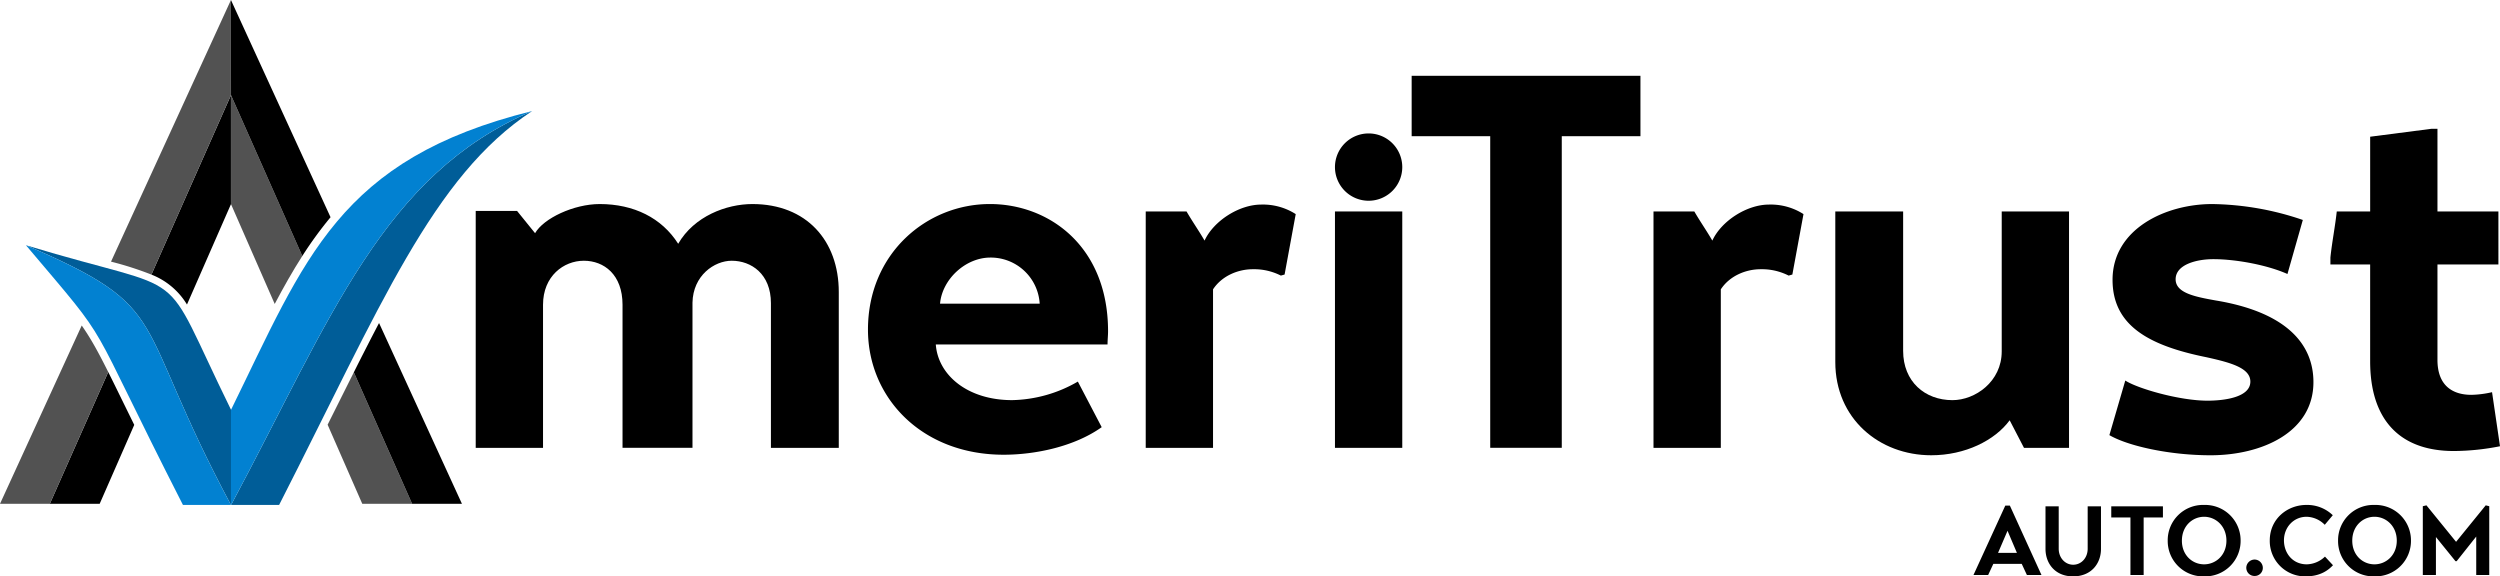
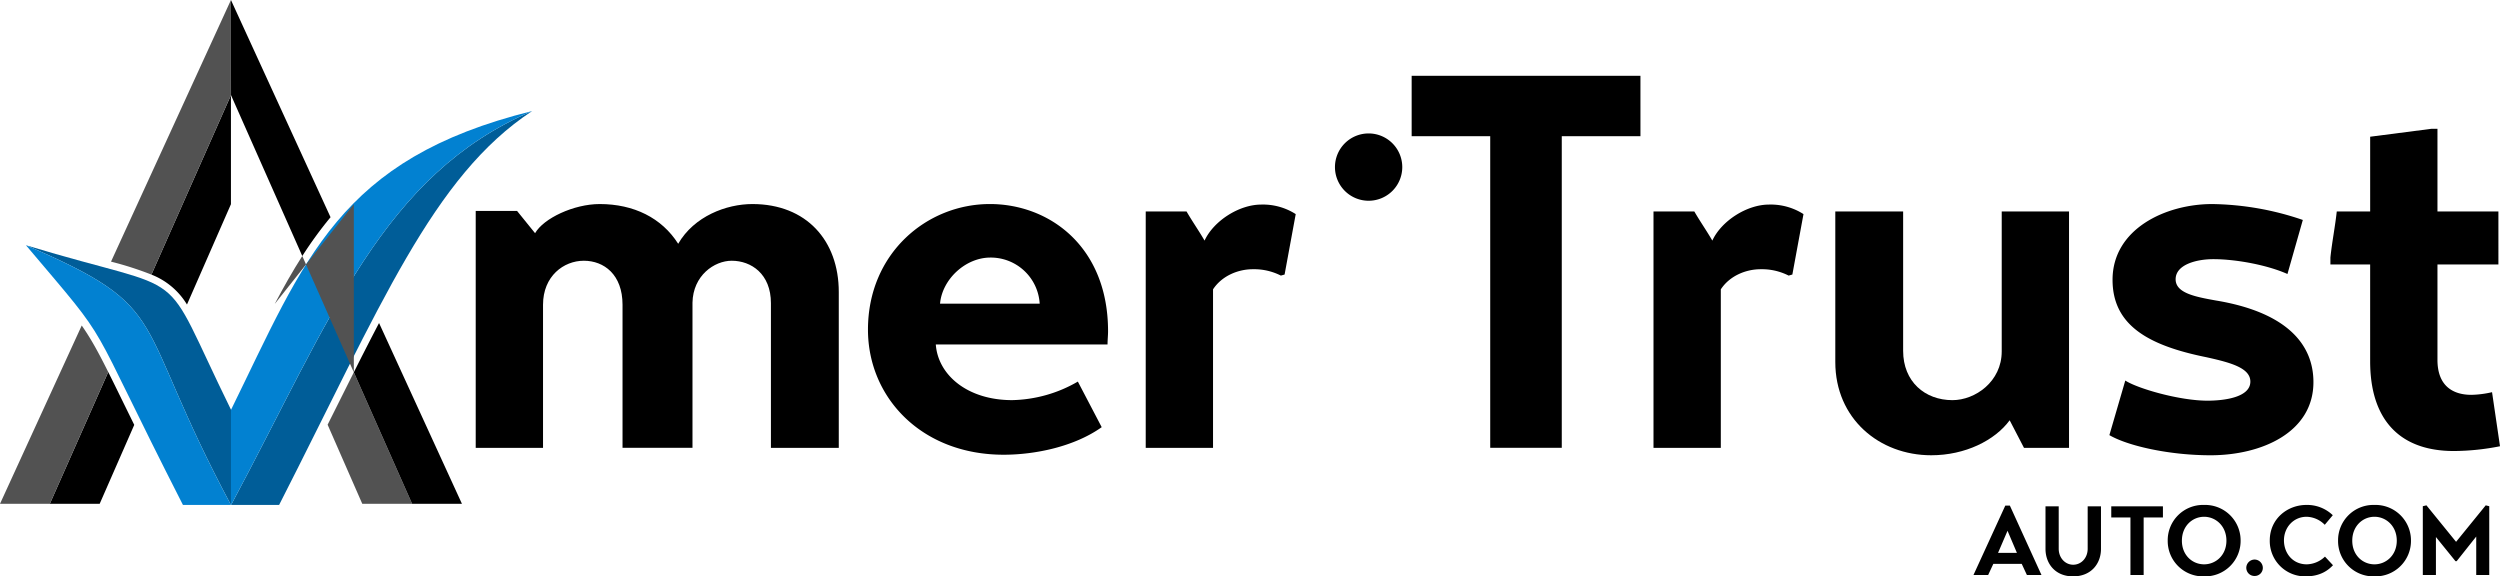
<svg xmlns="http://www.w3.org/2000/svg" width="1073.041" height="247.394" viewBox="0 0 1073.041 247.394">
  <defs>
    <clipPath id="clip-path">
      <rect id="Rectangle_12" data-name="Rectangle 12" width="228.391" height="216.72" fill="none" />
    </clipPath>
  </defs>
  <g id="ameritrust-auto-blue-flat" transform="translate(-754.211 -15196.201)">
    <g id="ameritrust-auto-green" transform="translate(682.211 15132.463)">
      <path id="Path_62" data-name="Path 62" d="M62.58,24.976c3.64-6.371,16.6-12.509,27.75-12.509,14.563,0,26.618,5.912,33.675,17.058,6.825-11.828,20.7-17.058,31.844-17.058,23.206,0,37.083,15.695,37.083,37.76v66.882H163.809V55c0-12.509-8.415-18.2-16.835-18.2-7.5,0-16.6,6.371-16.831,17.971V117.1H100.117V55.688C100.117,42.72,92.151,36.8,83.5,36.8S65.992,43.4,65.992,55.688v61.42H37.1V15.421H54.846Z" transform="translate(239.084 138.852)" />
      <path id="Path_63" data-name="Path 63" d="M103.271,72.745c.913,12.968,13.423,23.887,32.757,23.887a58.265,58.265,0,0,0,28.209-7.961l10.237,19.566c-11.828,8.415-28.663,11.828-42.081,11.828-35.261,0-58.239-24.569-58.239-53.686,0-32.757,25.251-53.913,52.323-53.913,25.478,0,50.728,18.2,50.728,54.6,0,1.818-.227,3.867-.227,5.684ZM147.86,55.233A21.045,21.045,0,0,0,126.7,35.44c-10.692,0-20.7,9.329-21.611,19.793Z" transform="translate(370.393 138.848)" />
      <path id="Path_64" data-name="Path 64" d="M100.391,15.474h17.517c2.5,4.321,5.235,8.188,7.738,12.509,3.862-8.415,14.786-15.467,24.337-15.467a26.083,26.083,0,0,1,14.786,4.094l-4.776,25.937L158.4,43a25.421,25.421,0,0,0-12.06-2.731c-6.139,0-13.2,2.731-17.062,8.642v68.022h-28.89Z" transform="translate(463.374 139.026)" />
-       <rect id="Rectangle_4" data-name="Rectangle 4" width="28.89" height="101.461" transform="translate(644.987 154.501)" />
      <path id="Path_65" data-name="Path 65" d="M223.714,26.287h-33.77V160.045H159.231V26.287h-33.72V.35h98.2Z" transform="translate(552.395 95.909)" />
      <path id="Path_66" data-name="Path 66" d="M148.355,15.474h17.517c2.5,4.321,5.235,8.188,7.738,12.509,3.862-8.415,14.786-15.467,24.337-15.467a26.082,26.082,0,0,1,14.786,4.094l-4.776,25.937-1.59.454a25.406,25.406,0,0,0-12.059-2.731c-6.139,0-13.2,2.731-17.062,8.642v68.022h-28.89Z" transform="translate(633.354 139.026)" />
      <path id="Path_67" data-name="Path 67" d="M240.371,102.8c-6.366,8.647-19.107,15.013-33.666,15.013-22.292,0-41.177-15.695-41.177-40.036V13.167h29.117V73c0,13.2,9.329,21.156,21.161,21.156,9.778,0,21.152-7.961,21.152-20.929V13.167h28.89V114.628H246.514Z" transform="translate(694.213 141.332)" />
      <path id="Path_68" data-name="Path 68" d="M267.85,42.493c-8.643-3.867-22.065-6.371-31.848-6.371-7.057,0-16.149,2.276-16.149,8.642,0,5.916,8.415,7.511,17.285,9.1C266.032,58.642,279,71.61,279,88.9c0,21.611-22.292,31.394-44.135,31.394-17.971,0-35.711-4.094-43.444-8.647l6.825-23.428c5.23,3.408,23.2,8.642,35.256,8.642,7.052,0,18.426-1.363,18.426-8.188,0-5.916-8.643-8.193-18.88-10.465C208.248,73.2,192.78,64.558,192.78,45c0-21.838,22.747-32.53,42.767-32.53a124.429,124.429,0,0,1,38.9,6.825Z" transform="translate(785.962 138.852)" />
      <path id="Path_69" data-name="Path 69" d="M258.248,63.592v40.95c0,11.373,6.825,15.013,14.559,15.013a42.851,42.851,0,0,0,8.87-1.14l3.413,23.206A104.261,104.261,0,0,1,265.3,143.67c-23.887,0-35.942-14.1-35.942-38.446V63.592H212.3V60.633c.682-6.6,2.045-13.418,2.726-19.789h14.336V8.769l26.386-3.412h2.5V40.845h26.159V63.592Z" transform="translate(859.951 113.653)" />
      <path id="Path_70" data-name="Path 70" d="M147.156,20.242A14.445,14.445,0,1,1,132.712,5.8a14.446,14.446,0,0,1,14.444,14.442" transform="translate(526.721 115.212)" />
      <path id="Path_154" data-name="Path 154" d="M-218.442,0l2.226-4.788h12.18L-201.81,0h6.258l-13.566-29.778h-1.974L-224.742,0Zm8.316-18.984,4.032,9.492H-214.2Zm16.3,7.812c0,6.09,3.99,11.76,11.844,11.76,7.938,0,11.97-5.67,11.97-11.76V-29.484h-5.712v18.228c0,3.864-2.688,6.846-6.216,6.846-3.486,0-6.216-2.982-6.216-6.846V-29.484h-5.67Zm50.4-18.312H-165.6V-24.7h8.232V0h5.67V-24.7h8.274Zm2.058,14.742a15.168,15.168,0,0,0,4.543,10.994A15.168,15.168,0,0,0-125.748.588,15.229,15.229,0,0,0-114.659-3.75a15.229,15.229,0,0,0,4.577-10.992,15.229,15.229,0,0,0-4.577-10.992,15.229,15.229,0,0,0-11.089-4.338,15.168,15.168,0,0,0-11.08,4.334,15.168,15.168,0,0,0-4.544,11Zm6.09,0c0-6.258,4.494-10.248,9.534-10.248,5,0,9.576,3.99,9.576,10.248s-4.578,10.164-9.576,10.164c-5.044,0-9.538-3.906-9.538-10.164Zm27.636,11.634a3.5,3.5,0,0,0,1.024,2.5,3.5,3.5,0,0,0,2.5,1.026,3.48,3.48,0,0,0,2.536-1,3.48,3.48,0,0,0,1.034-2.524,3.586,3.586,0,0,0-3.57-3.528,3.606,3.606,0,0,0-3.528,3.528ZM-73.878-7.9A11.583,11.583,0,0,1-81.69-4.578c-6.09,0-9.786-4.83-9.786-10.29,0-5.628,4.158-10.122,9.7-10.122a11.248,11.248,0,0,1,7.812,3.444l3.444-4.116a15.858,15.858,0,0,0-11.34-4.41c-8.148,0-15.708,5.964-15.708,15.246A15.172,15.172,0,0,0-93.111-3.838a15.172,15.172,0,0,0,11,4.426c6.426,0,9.87-2.856,11.676-4.788Zm5.628-6.846a15.168,15.168,0,0,0,4.543,11A15.168,15.168,0,0,0-52.626.588,15.229,15.229,0,0,0-41.537-3.75,15.229,15.229,0,0,0-36.96-14.742a15.229,15.229,0,0,0-4.577-10.992,15.229,15.229,0,0,0-11.089-4.338,15.168,15.168,0,0,0-11.08,4.334,15.168,15.168,0,0,0-4.544,11Zm6.09,0c0-6.258,4.494-10.248,9.534-10.248,5,0,9.576,3.99,9.576,10.248S-47.628-4.578-52.626-4.578c-5.04,0-9.534-3.906-9.534-10.164ZM-26.25,0V-16.3l8.4,10.374h.5l8.4-10.584V0h5.59V-29.526L-4.872-29.9-17.6-14.238-30.324-29.9l-1.554.378V0Z" transform="translate(1143.789 310.537)" />
      <g id="ameritrust-icon-blue-flat" transform="translate(72 63.738)">
        <g id="Group_51" data-name="Group 51" clip-path="url(#clip-path)">
          <path id="Path_128" data-name="Path 128" d="M1.954,18.473C75.507,40.8,58.108,24.256,90.022,89.185V129.94h-.08C46.648,48.945,66.077,46.021,1.954,18.473" transform="translate(9.179 86.784)" fill="#005d98" />
          <path id="Path_129" data-name="Path 129" d="M47.353,84.186,81.49,7.169v46.79L62.618,97.029A30.951,30.951,0,0,0,47.354,84.186M28.825,126,3.754,182.569H25.143l14.845-33.885c-1.931-3.92-3.675-7.481-5.23-10.649-2.285-4.678-4.21-8.6-5.932-12.034" transform="translate(17.635 33.681)" />
          <path id="Path_130" data-name="Path 130" d="M1.954,18.473C40.9,64.539,25.674,44.33,69.342,129.94h20.6C46.648,48.945,66.077,46.021,1.954,18.473" transform="translate(9.179 86.784)" fill="#0281d1" />
          <path id="Path_131" data-name="Path 131" d="M146.6,8.366C103.914,36.45,81.681,91.8,38.013,177.419H17.41C60.707,96.425,82.479,35.914,146.6,8.366" transform="translate(81.789 39.304)" fill="#005d98" />
          <path id="Path_132" data-name="Path 132" d="M146.664,8.366c-83.125,20.6-97.35,63.371-129.264,128.3v40.756h.072C60.77,96.425,82.541,35.914,146.664,8.366" transform="translate(81.726 39.304)" fill="#0281d1" />
          <path id="Path_133" data-name="Path 133" d="M47.65,112.3,99.124,0V40.853L65,117.864A141.072,141.072,0,0,0,47.651,112.3M0,216.248H21.4L46.46,159.68c-4.433-8.854-7.453-14.335-11.379-19.971Z" transform="translate(0 0.002)" fill="#525252" />
-           <path id="Path_134" data-name="Path 134" d="M70.111,126.117,95.13,182.564H73.742L58.865,148.612c.387-.789.789-1.584,1.18-2.367,3.481-6.979,6.813-13.658,10.068-20.13M47.994,76.2,17.4,7.17V53.954L36.157,96.779c3.817-7.248,7.7-14.119,11.833-20.575" transform="translate(81.756 33.685)" fill="#525252" />
+           <path id="Path_134" data-name="Path 134" d="M70.111,126.117,95.13,182.564H73.742L58.865,148.612c.387-.789.789-1.584,1.18-2.367,3.481-6.979,6.813-13.658,10.068-20.13V53.954L36.157,96.779c3.817-7.248,7.7-14.119,11.833-20.575" transform="translate(81.756 33.685)" fill="#525252" />
          <path id="Path_135" data-name="Path 135" d="M17.432,40.853,17.4,0,60.149,93.238a164.548,164.548,0,0,0-12.126,16.649ZM70.144,159.8l25.019,56.448h21.389L80.968,138.638Q75.695,148.723,70.139,159.8" transform="translate(81.726 0.002)" />
        </g>
      </g>
    </g>
  </g>
</svg>